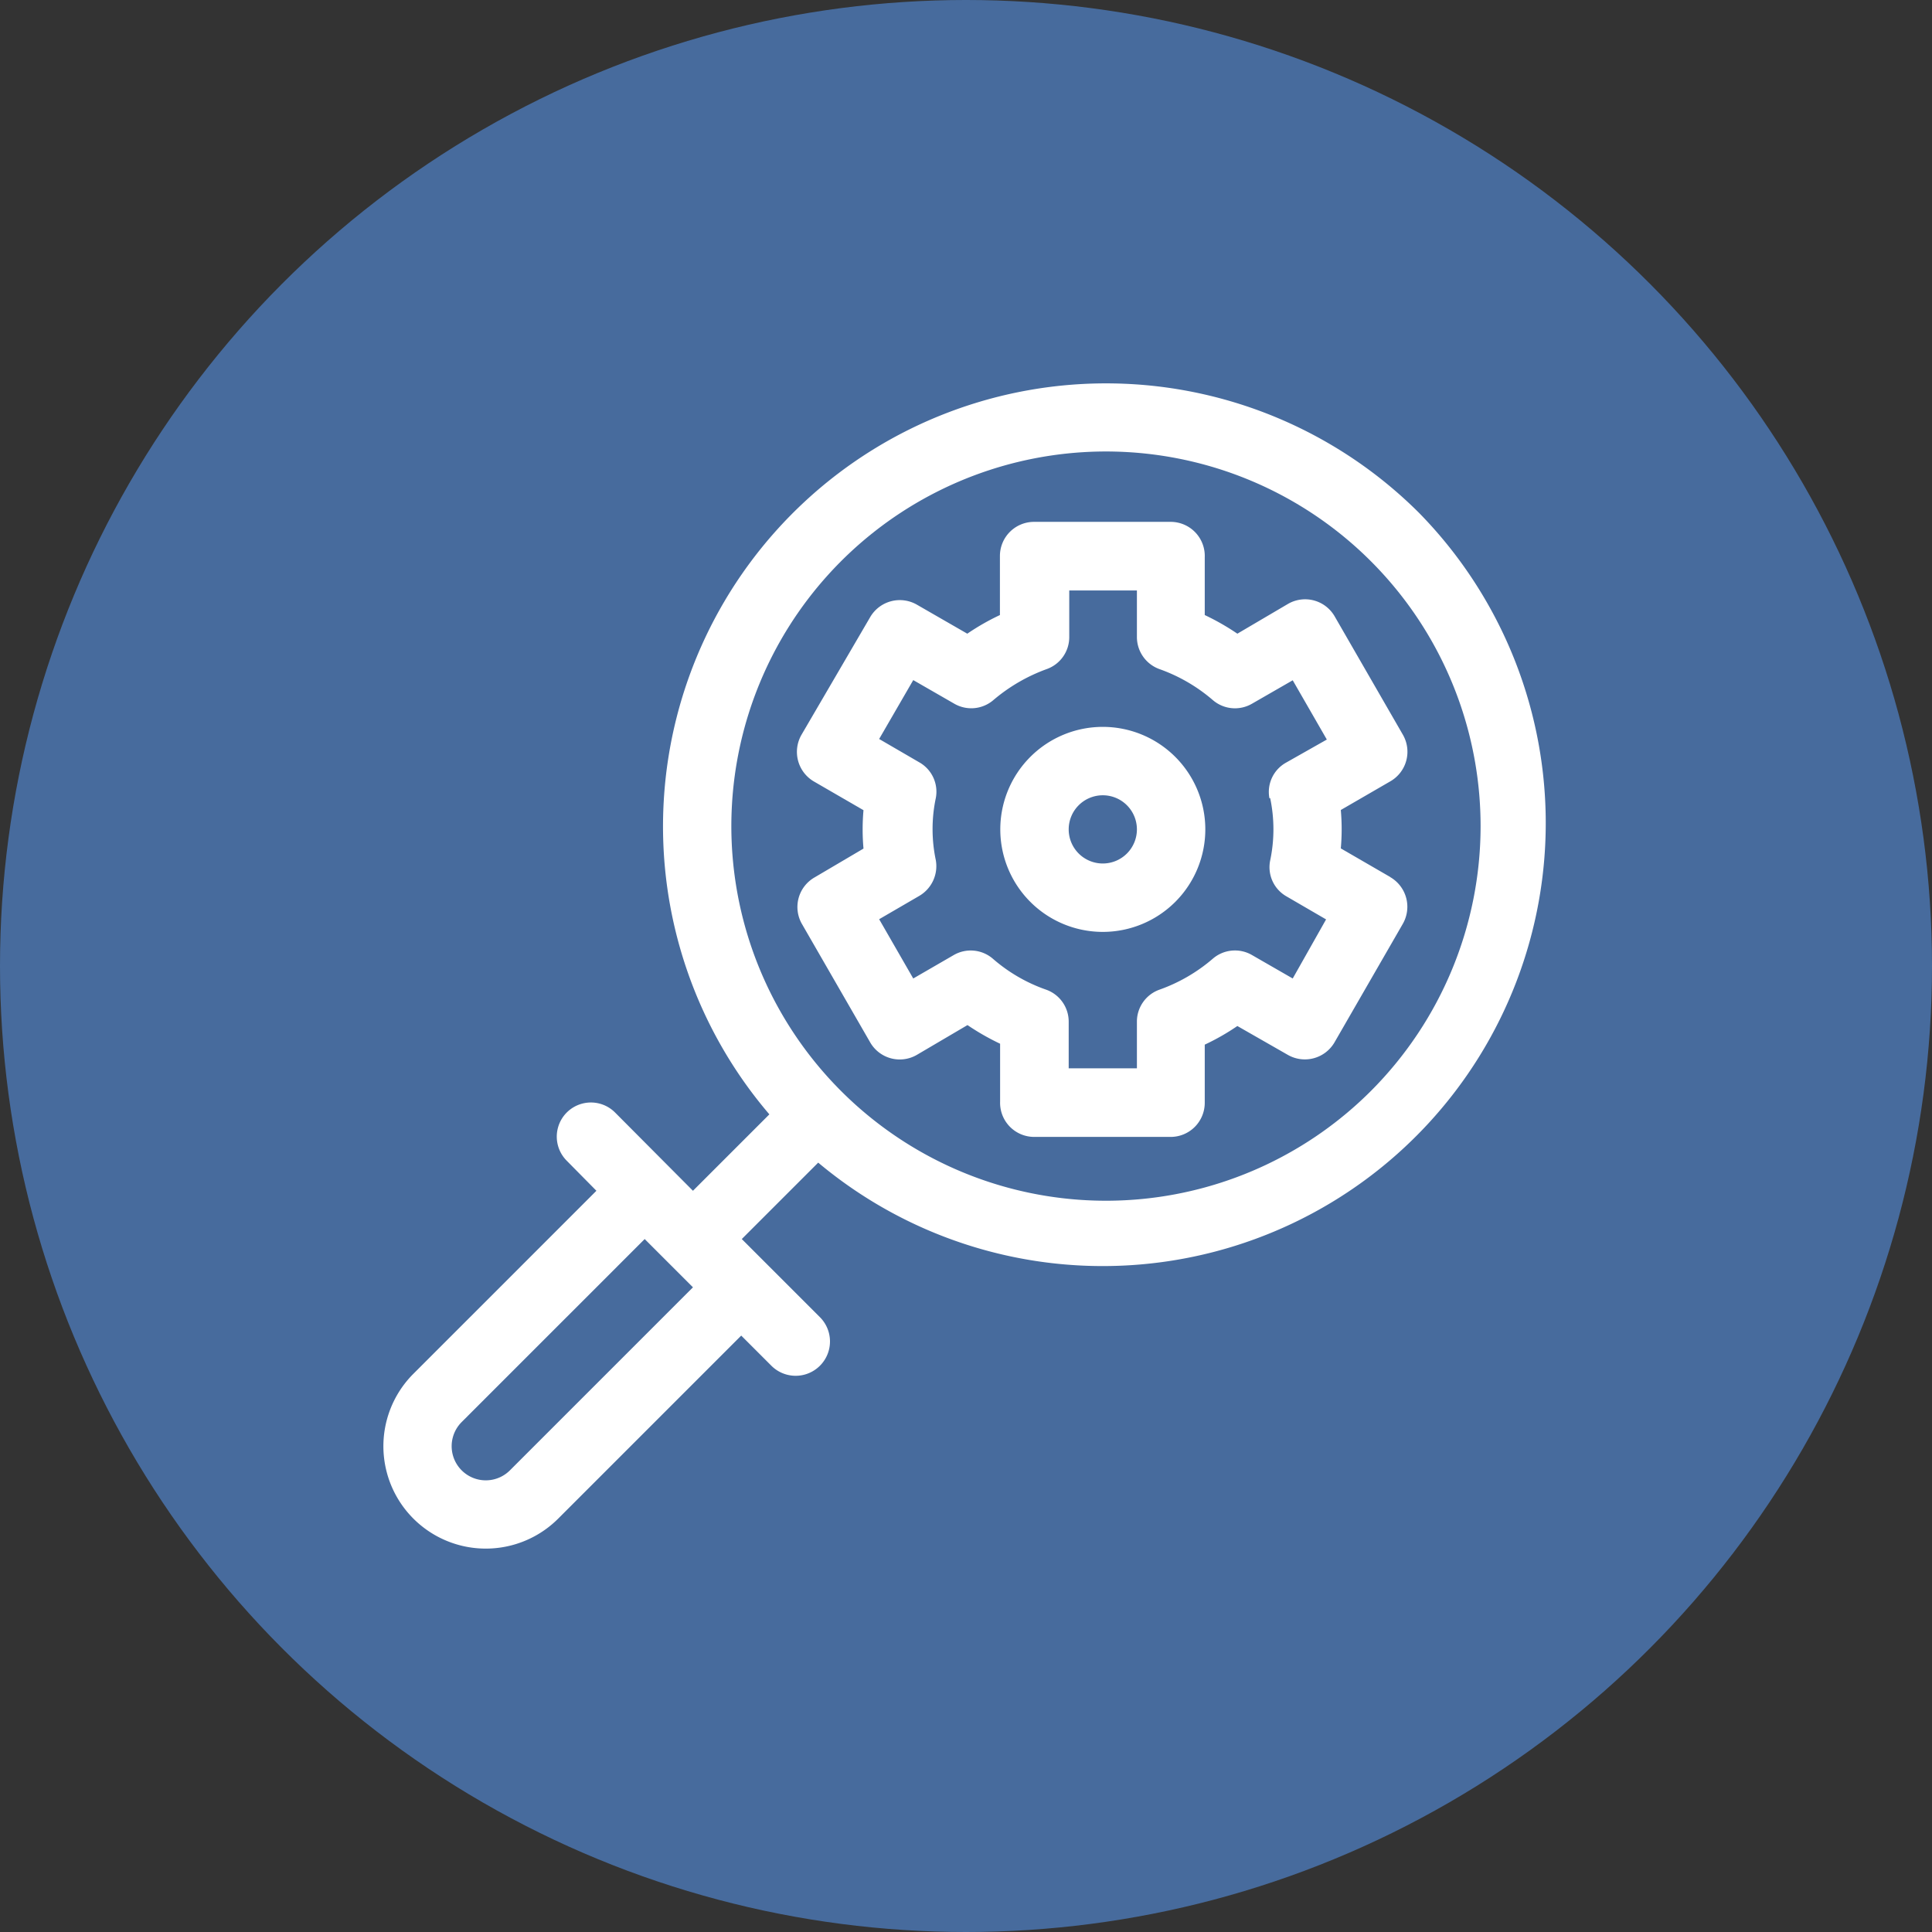
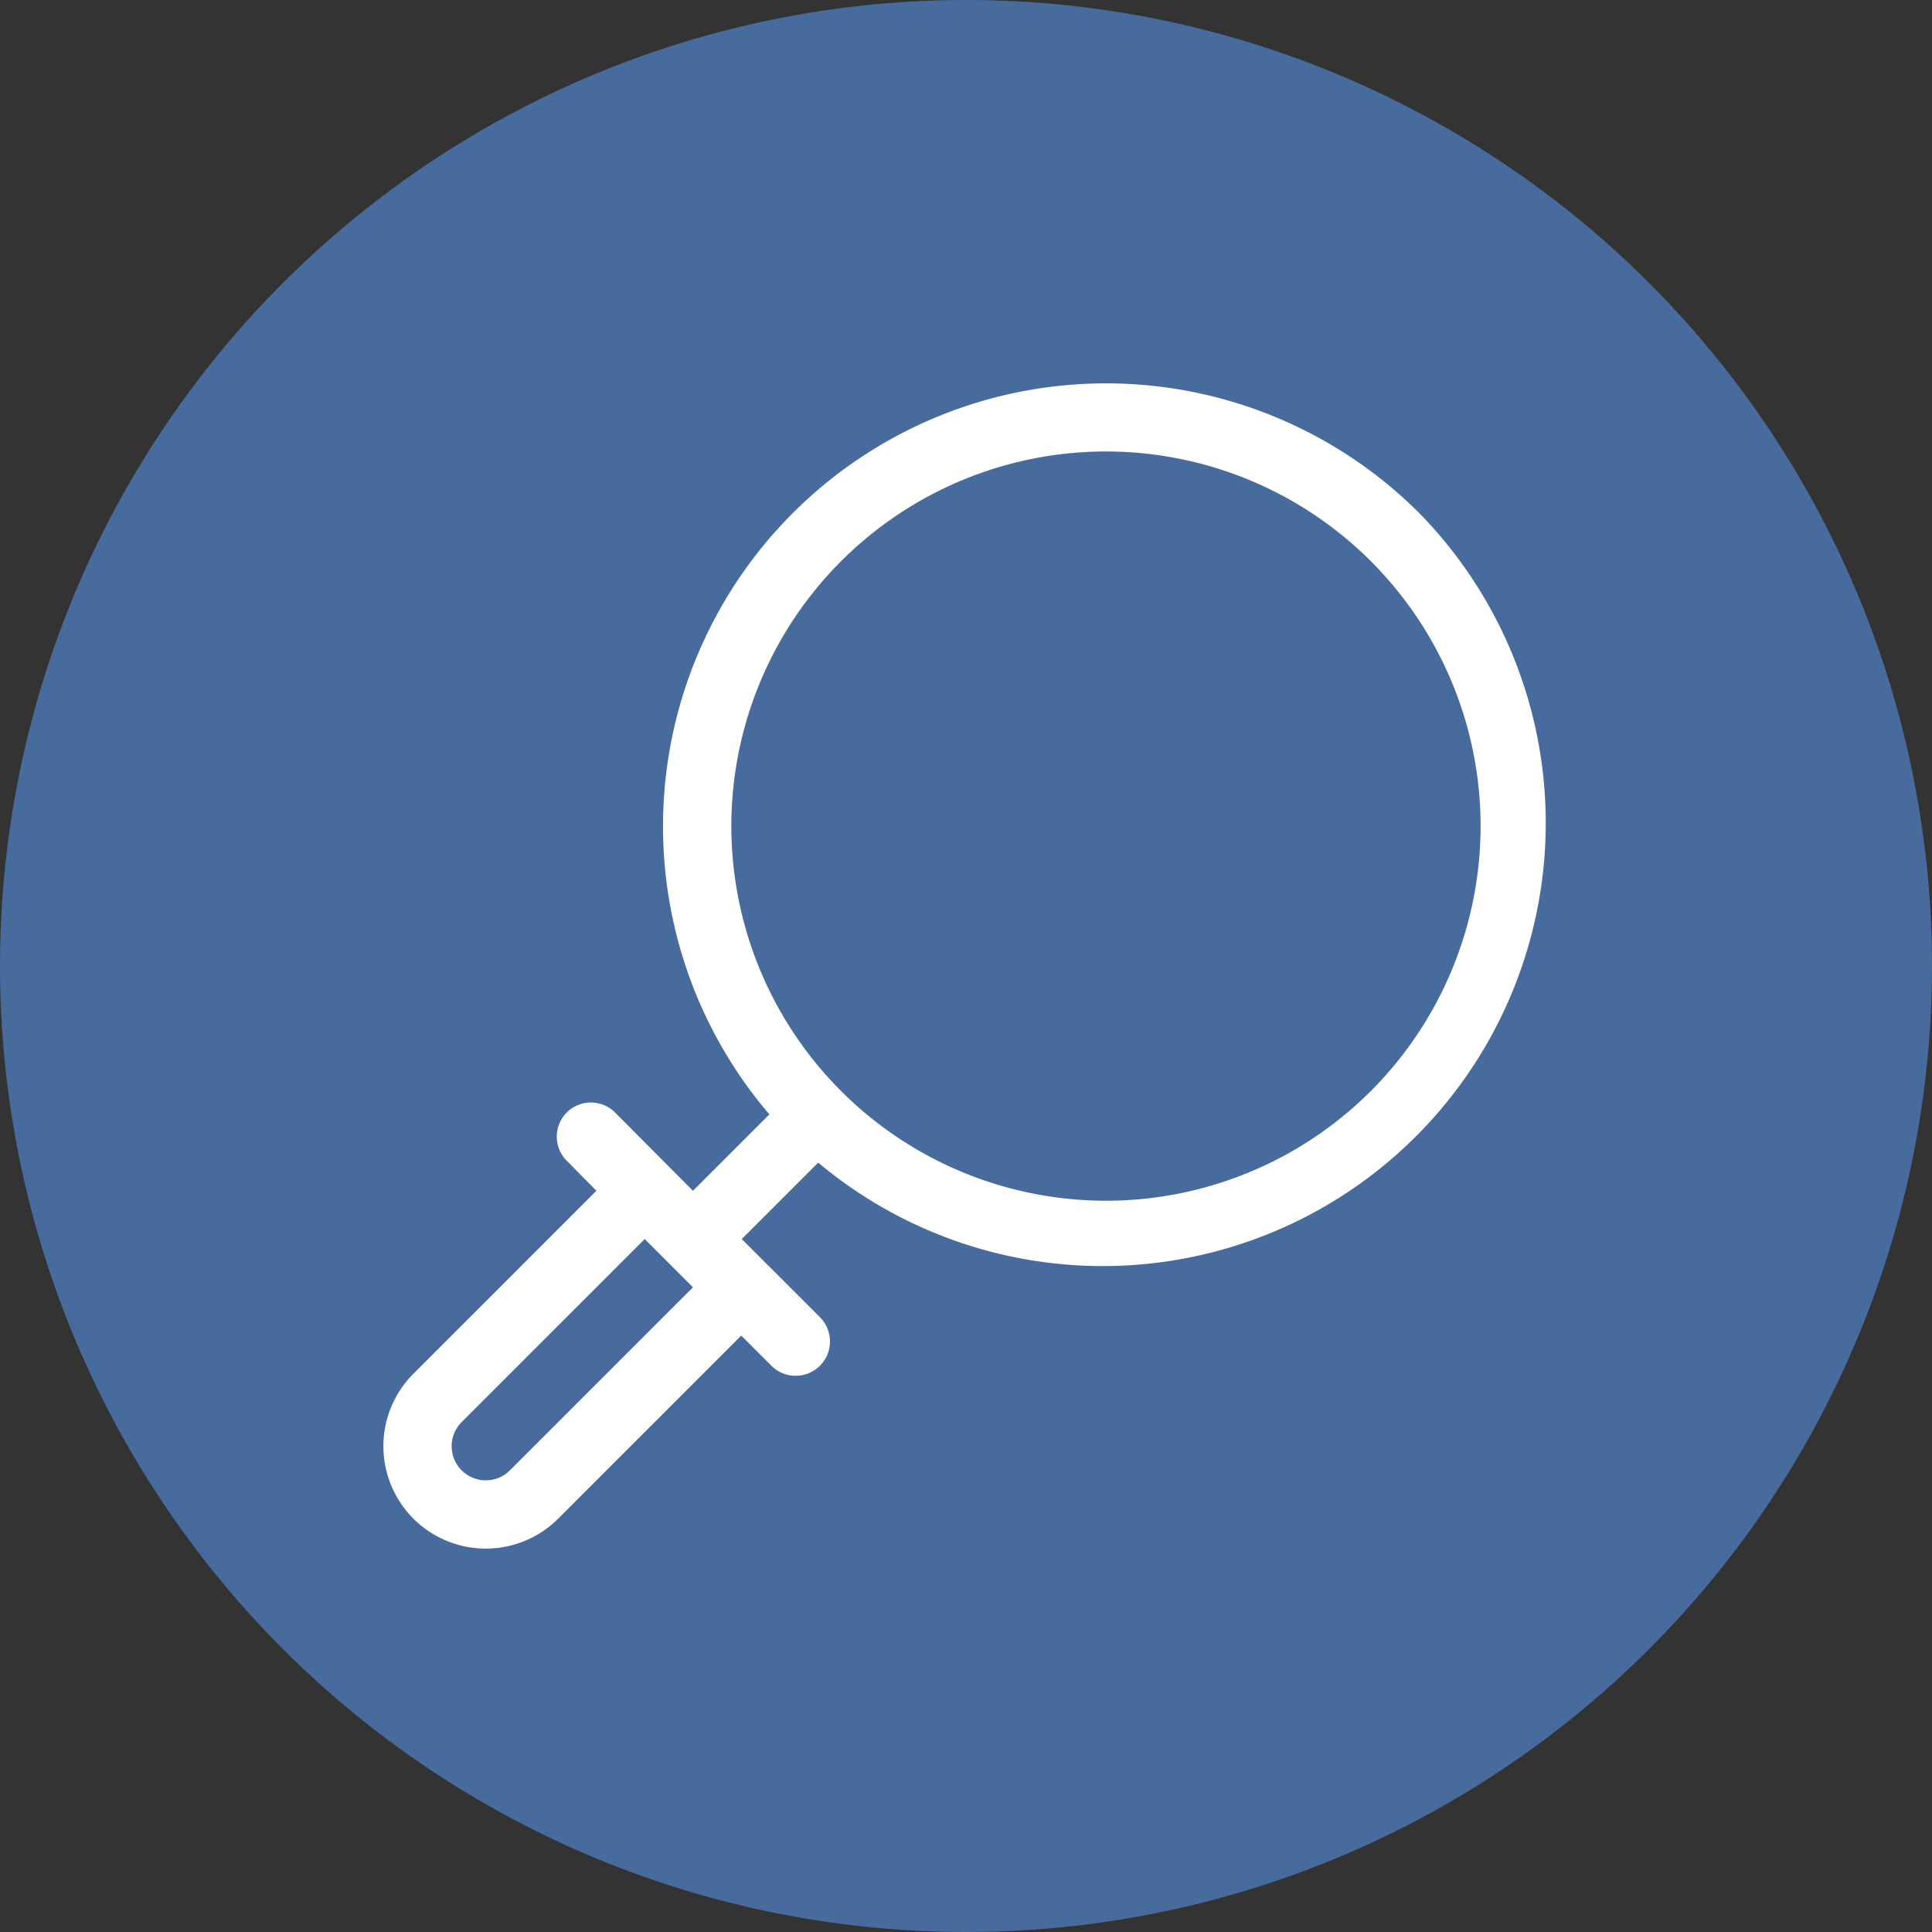
<svg xmlns="http://www.w3.org/2000/svg" viewBox="0 0 103.66 103.66">
  <rect x="0" y="0" width="103.66" height="103.66" fill="#333333" stroke="none" />
  <defs>
    <style>.cls-1{fill:#476b9d;}.cls-2{fill:#fff;}</style>
  </defs>
  <title>osmotr</title>
  <g id="Слой_2" data-name="Слой 2">
    <g id="Слой_1-2" data-name="Слой 1">
      <circle class="cls-1" cx="51.83" cy="51.83" r="51.83" />
      <path class="cls-2" d="M76.14,27.52A23.77,23.77,0,0,0,41.28,59.79l-4.1,4.1L33,59.69a1.83,1.83,0,0,0-2.59,2.59L32,63.89l-9.82,9.82a5.49,5.49,0,1,0,7.77,7.77l9.82-9.82,1.61,1.61A1.83,1.83,0,0,0,44,70.68l-4.2-4.2,4.1-4.1A23.77,23.77,0,0,0,76.14,27.52ZM27.36,78.89a1.83,1.83,0,0,1-2.59-2.59l9.82-9.82,2.59,2.59ZM73.55,58.54a20.1,20.1,0,1,1,5.89-14.22,20.12,20.12,0,0,1-5.89,14.22Z" />
-       <path class="cls-2" d="M74.6,47.06l-2.66-1.54a11.65,11.65,0,0,0,0-2.06l2.66-1.54a1.83,1.83,0,0,0,.67-2.5l-3.66-6.35a1.83,1.83,0,0,0-2.5-.67L66.39,34a13,13,0,0,0-1.75-1v-3.1A1.83,1.83,0,0,0,62.81,28H55.48a1.83,1.83,0,0,0-1.83,1.83V33a12.49,12.49,0,0,0-1.75,1l-2.71-1.56a1.84,1.84,0,0,0-2.5.67L43,39.43a1.84,1.84,0,0,0,.67,2.5l2.66,1.54a11.65,11.65,0,0,0,0,2.06L43.7,47.08a1.83,1.83,0,0,0-.67,2.5l3.66,6.35a1.83,1.83,0,0,0,2.5.67L51.91,55a13,13,0,0,0,1.75,1v3.11A1.83,1.83,0,0,0,55.48,61h7.33a1.83,1.83,0,0,0,1.83-1.83V56.05a12.49,12.49,0,0,0,1.75-1L69.1,56.6a1.84,1.84,0,0,0,2.5-.67l3.66-6.35a1.84,1.84,0,0,0-.67-2.52Zm-6.45-4.24a8.13,8.13,0,0,1,0,3.35A1.8,1.8,0,0,0,69,48.08l2.15,1.25L69.36,52.5l-2.19-1.26a1.82,1.82,0,0,0-2.1.2,9,9,0,0,1-2.86,1.66A1.82,1.82,0,0,0,61,54.82v2.5H57.34v-2.5a1.82,1.82,0,0,0-1.21-1.72,8.73,8.73,0,0,1-2.87-1.67,1.82,1.82,0,0,0-2.1-.18L49,52.5l-1.83-3.18,2.15-1.25a1.85,1.85,0,0,0,.89-1.92,8.07,8.07,0,0,1,0-3.33,1.81,1.81,0,0,0-.89-1.92l-2.15-1.25L49,36.49l2.19,1.26a1.82,1.82,0,0,0,2.1-.18,9.31,9.31,0,0,1,2.87-1.67,1.82,1.82,0,0,0,1.21-1.72V31.68H61v2.5a1.83,1.83,0,0,0,1.21,1.72,9,9,0,0,1,2.86,1.66,1.82,1.82,0,0,0,2.1.2l2.19-1.26,1.83,3.18L69,40.92a1.8,1.8,0,0,0-.89,1.91Z" />
-       <path class="cls-2" d="M59.17,39a5.5,5.5,0,1,0,5.5,5.5A5.5,5.5,0,0,0,59.17,39Zm0,7.33A1.83,1.83,0,1,1,61,44.5,1.83,1.83,0,0,1,59.17,46.33Z" />
    </g>
  </g>
</svg>